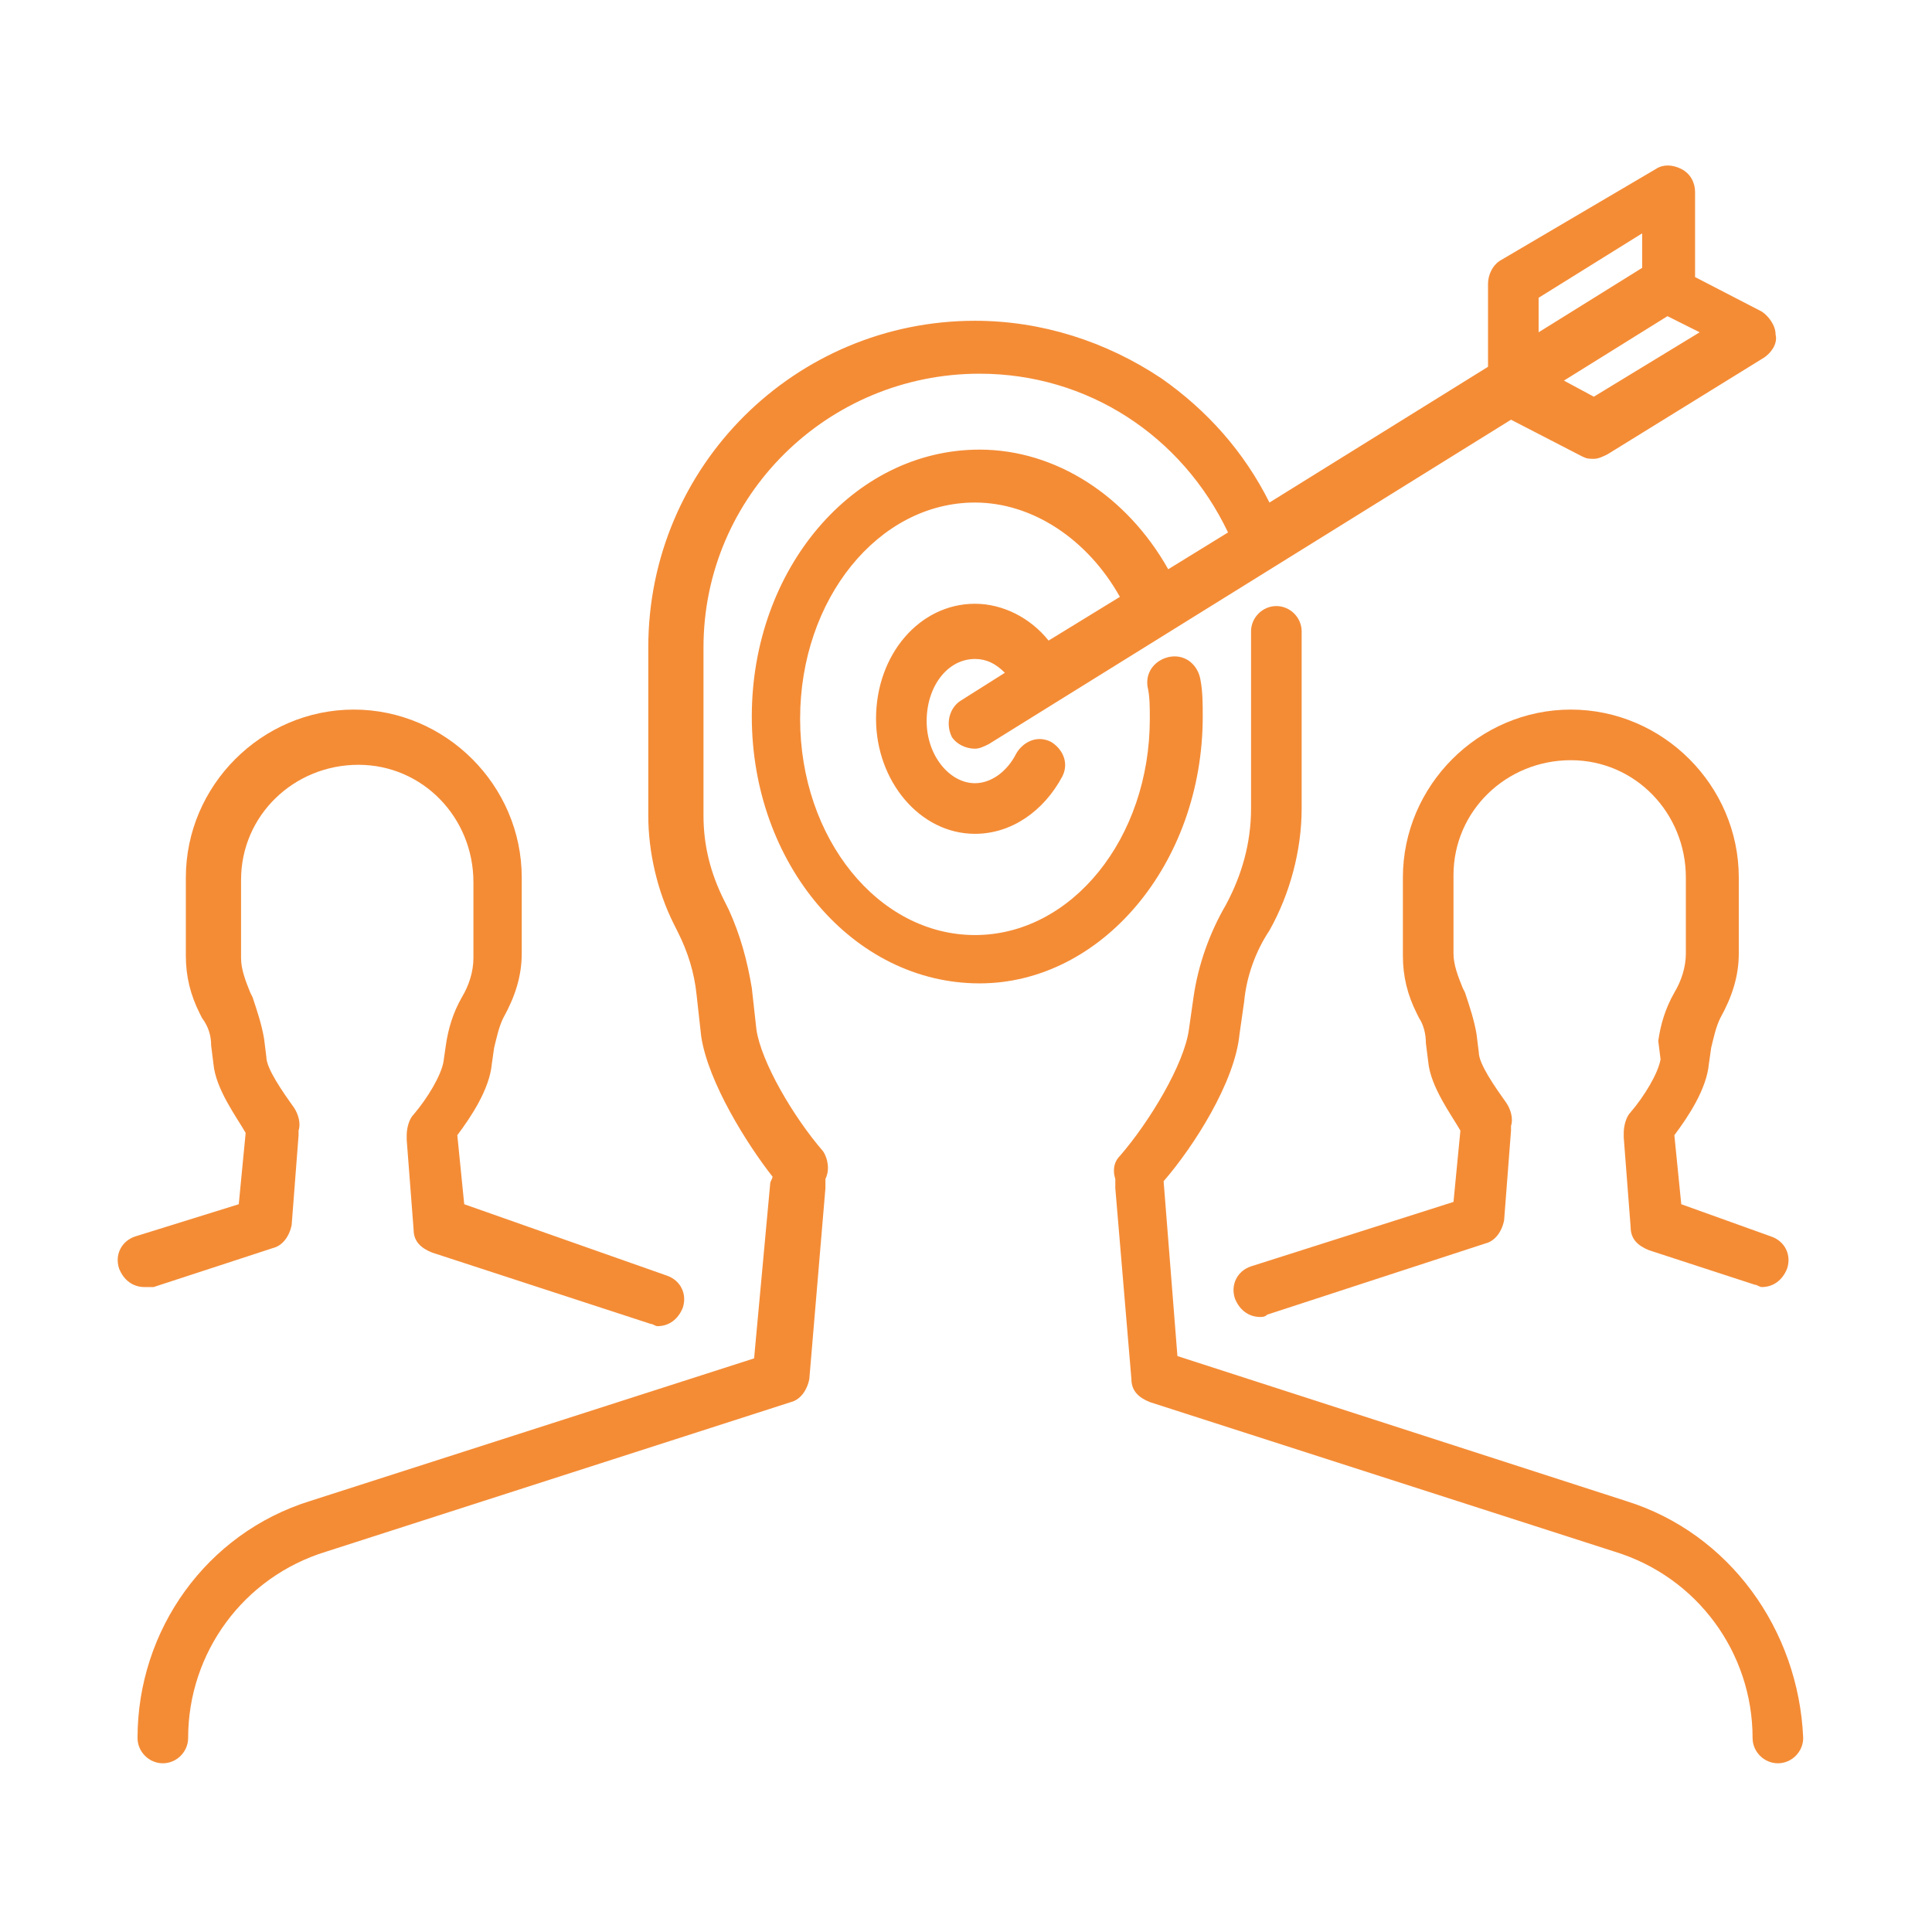
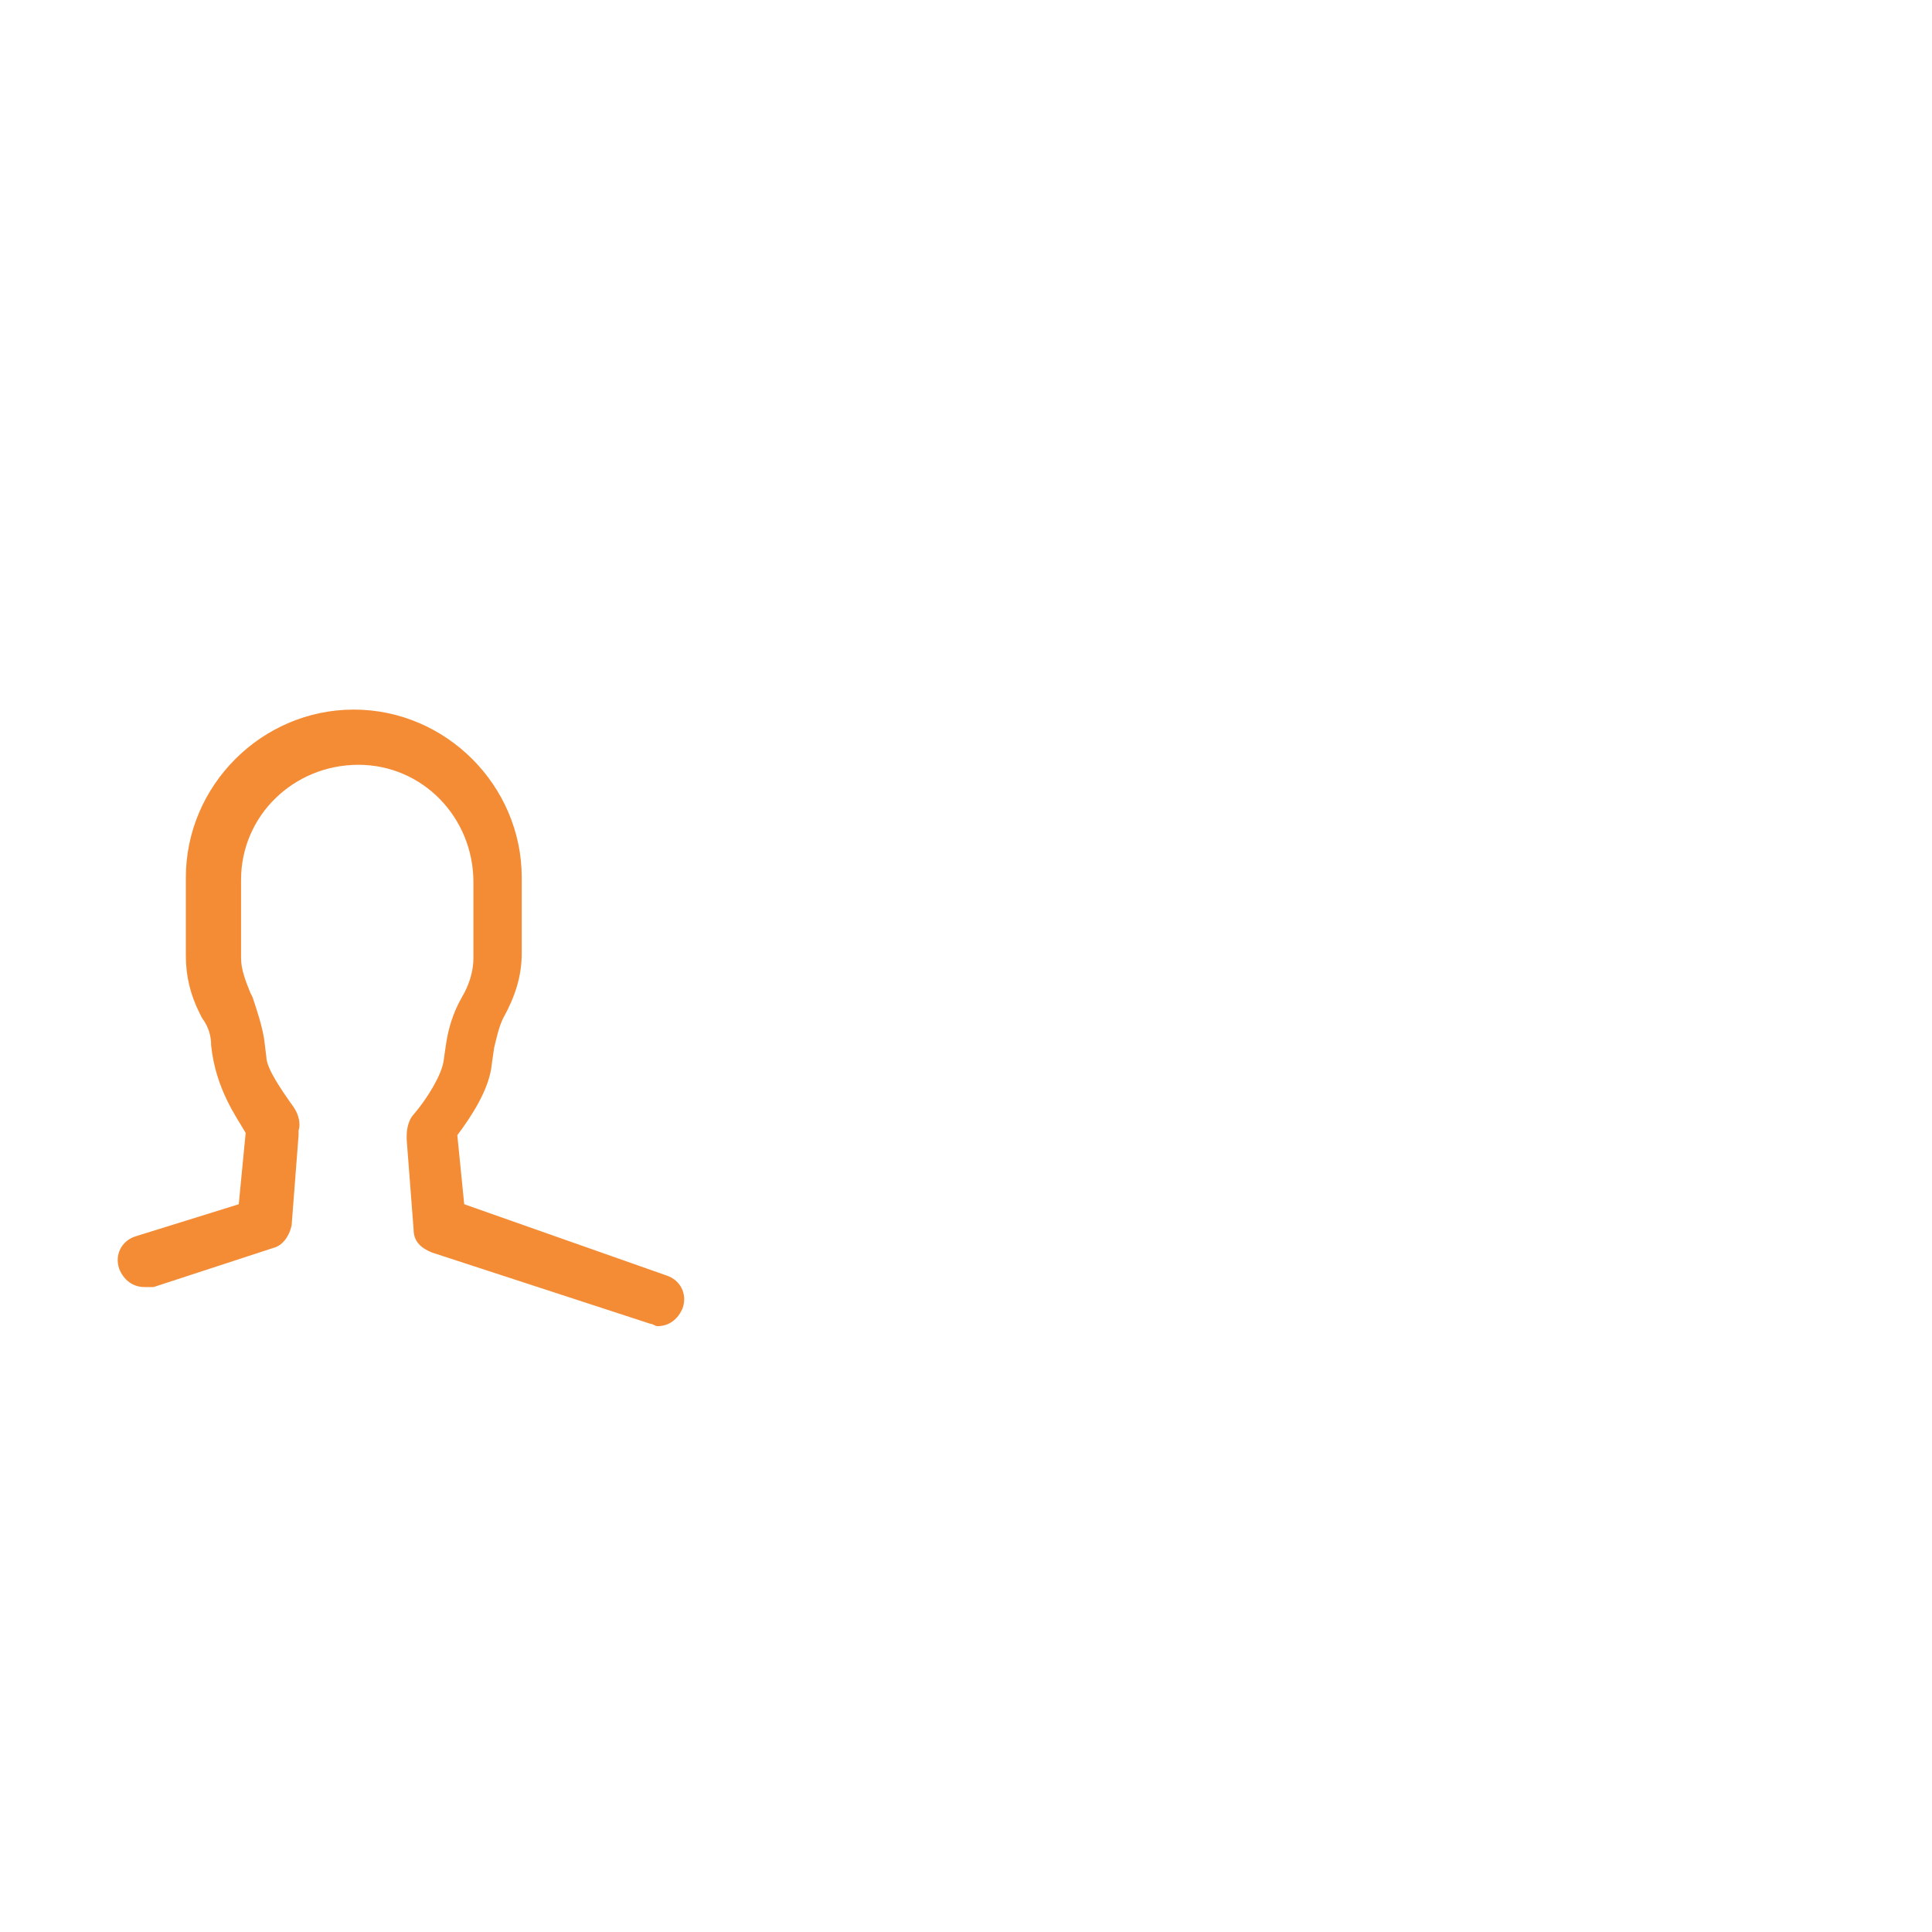
<svg xmlns="http://www.w3.org/2000/svg" width="150" height="150" viewBox="0 0 150 150" fill="none">
-   <path d="M126.246 116.538L91.415 105.285L90.343 91.71C92.665 89.031 95.88 84.029 96.237 80.278L96.595 77.777C96.773 75.813 97.488 73.848 98.56 72.24C100.167 69.382 101.06 65.988 101.06 62.773V49.019C101.06 47.948 100.167 47.054 99.096 47.054C98.024 47.054 97.131 47.948 97.131 49.019V62.773C97.131 65.453 96.416 67.953 95.166 70.275C93.915 72.419 93.022 74.919 92.665 77.42L92.308 79.921C91.951 82.6 89.271 87.066 86.949 89.745C86.413 90.281 86.413 90.996 86.592 91.531C86.592 91.71 86.592 91.889 86.592 92.246L87.842 107.071C87.842 107.965 88.378 108.5 89.271 108.858L125.353 120.468C131.783 122.433 136.07 128.327 136.07 134.937C136.07 136.008 136.963 136.901 138.035 136.901C139.107 136.901 140 136.008 140 134.937C139.643 126.541 134.284 119.039 126.246 116.538Z" fill="#F48C36" />
-   <path d="M130.533 93.496L129.997 88.137C131.069 86.708 132.498 84.565 132.677 82.6L132.855 81.35C133.034 80.635 133.212 79.742 133.57 79.028C134.463 77.42 134.999 75.812 134.999 74.026V68.132C134.999 60.987 129.104 55.092 121.959 55.092C114.814 55.092 108.92 60.987 108.92 68.132V74.205C108.92 75.812 109.277 77.241 109.992 78.67L110.17 79.028C110.527 79.564 110.706 80.278 110.706 80.993L110.885 82.421C111.063 84.386 112.671 86.53 113.385 87.78L112.849 93.317L97.131 98.319C96.059 98.676 95.523 99.748 95.88 100.82C96.238 101.713 96.952 102.249 97.845 102.249C98.024 102.249 98.202 102.249 98.381 102.07L115.35 96.533C116.065 96.354 116.601 95.639 116.779 94.746L117.315 87.78C117.315 87.602 117.315 87.602 117.315 87.423C117.494 86.887 117.315 86.172 116.958 85.637C116.065 84.386 114.814 82.6 114.814 81.707L114.636 80.278C114.457 79.206 114.1 78.135 113.743 77.063L113.564 76.706C113.207 75.812 112.849 74.919 112.849 74.026V67.953C112.849 62.952 116.958 59.022 121.959 59.022C126.961 59.022 130.89 63.13 130.89 68.132V74.026C130.89 75.098 130.533 76.17 129.997 77.063C129.283 78.313 128.925 79.564 128.747 80.814L128.925 82.243C128.747 83.315 127.675 85.101 126.603 86.351C126.246 86.708 126.067 87.423 126.067 87.959C126.067 88.137 126.067 88.316 126.067 88.316L126.603 95.282C126.603 96.175 127.139 96.711 128.032 97.069L136.249 99.748C136.428 99.748 136.606 99.926 136.785 99.926C137.678 99.926 138.392 99.391 138.75 98.498C139.107 97.426 138.571 96.354 137.499 95.997L130.533 93.496Z" fill="#F48C36" />
-   <path d="M11.928 99.926L21.216 96.89C21.931 96.711 22.467 95.997 22.645 95.104L23.181 88.137C23.181 87.959 23.181 87.959 23.181 87.78C23.36 87.244 23.181 86.53 22.824 85.994C21.931 84.744 20.68 82.957 20.68 82.064L20.502 80.635C20.323 79.564 19.966 78.492 19.609 77.42L19.43 77.063C19.073 76.17 18.716 75.277 18.716 74.383V68.31C18.716 63.309 22.824 59.379 27.825 59.379C32.827 59.379 36.756 63.487 36.756 68.489V74.383C36.756 75.455 36.399 76.527 35.863 77.42C35.149 78.67 34.792 79.921 34.613 81.171L34.434 82.421C34.256 83.493 33.184 85.279 32.112 86.53C31.755 86.887 31.576 87.602 31.576 88.137C31.576 88.316 31.576 88.495 31.576 88.495L32.112 95.461C32.112 96.354 32.648 96.89 33.541 97.247L50.51 102.784C50.689 102.784 50.868 102.963 51.046 102.963C51.939 102.963 52.654 102.427 53.011 101.534C53.368 100.462 52.832 99.391 51.761 99.033L36.042 93.496L35.506 88.137C36.578 86.708 38.007 84.565 38.185 82.6L38.364 81.35C38.543 80.635 38.721 79.742 39.078 79.028C39.972 77.42 40.508 75.812 40.508 74.026V68.132C40.508 60.987 34.613 55.092 27.468 55.092C20.323 55.092 14.429 60.987 14.429 68.132V74.205C14.429 75.812 14.786 77.241 15.5 78.67L15.679 79.028C16.215 79.742 16.393 80.457 16.393 81.171L16.572 82.6C16.751 84.565 18.358 86.708 19.073 87.959L18.537 93.496L10.499 95.997C9.427 96.354 8.891 97.426 9.249 98.498C9.606 99.391 10.32 99.926 11.213 99.926C11.392 99.926 11.749 99.926 11.928 99.926Z" fill="#F48C36" />
-   <path d="M93.38 55.628C93.38 54.735 93.38 53.663 93.201 52.77C93.022 51.699 92.129 50.806 90.879 50.984C89.807 51.163 88.914 52.056 89.093 53.306C89.271 54.021 89.271 54.914 89.271 55.807C89.271 65.095 83.198 72.597 75.696 72.597C68.194 72.597 62.121 65.095 62.121 55.807C62.121 46.519 68.194 39.017 75.696 39.017C80.162 39.017 84.448 41.874 86.949 46.34L81.412 49.734C79.983 47.948 77.84 46.876 75.696 46.876C71.409 46.876 68.015 50.806 68.015 55.807C68.015 60.63 71.409 64.738 75.696 64.738C78.554 64.738 81.055 62.952 82.484 60.273C83.02 59.201 82.484 58.129 81.591 57.593C80.519 57.057 79.447 57.593 78.911 58.486C78.197 59.915 76.946 60.808 75.696 60.808C73.731 60.808 71.945 58.665 71.945 55.986C71.945 53.306 73.553 51.163 75.696 51.163C76.589 51.163 77.304 51.52 78.018 52.235L74.624 54.378C73.731 54.914 73.374 56.164 73.91 57.236C74.267 57.772 74.982 58.129 75.696 58.129C76.053 58.129 76.41 57.95 76.768 57.772L117.315 32.586L122.852 35.444C123.21 35.623 123.388 35.623 123.745 35.623C124.103 35.623 124.46 35.444 124.817 35.266L136.963 27.763C137.499 27.406 138.035 26.692 137.857 25.977C137.857 25.263 137.321 24.548 136.785 24.191L131.605 21.512V14.902C131.605 14.188 131.248 13.474 130.533 13.116C129.819 12.759 129.104 12.759 128.568 13.116L116.422 20.261C115.886 20.618 115.529 21.333 115.529 22.047V28.478L98.56 39.017C96.595 35.087 93.737 31.872 90.164 29.371C85.877 26.513 80.876 24.905 75.696 24.905C61.764 24.905 50.332 36.159 50.332 50.27V63.309C50.332 66.167 51.046 69.204 52.297 71.704L52.654 72.419C53.368 73.848 53.904 75.455 54.083 77.242L54.44 80.457C54.976 84.029 58.013 88.852 59.977 91.353C59.977 91.531 59.799 91.71 59.799 91.889L58.548 105.464L24.074 116.539C16.036 119.039 10.678 126.541 10.678 134.937C10.678 136.008 11.571 136.901 12.643 136.901C13.714 136.901 14.607 136.008 14.607 134.937C14.607 128.328 18.894 122.433 25.325 120.468L61.406 108.858C62.121 108.679 62.657 107.965 62.835 107.072L64.086 92.246C64.086 92.067 64.086 91.889 64.086 91.531C64.443 90.817 64.264 89.924 63.907 89.388C61.585 86.709 59.084 82.422 58.727 79.921L58.37 76.706C58.013 74.562 57.477 72.597 56.584 70.633L56.226 69.918C55.154 67.775 54.619 65.631 54.619 63.309V50.27C54.619 38.481 64.264 29.014 76.053 29.014C84.448 29.014 91.772 33.837 95.344 41.339L90.7 44.197C87.485 38.481 81.948 34.908 76.053 34.908C66.229 34.908 58.37 44.197 58.37 55.628C58.37 67.06 66.229 76.349 76.053 76.349C85.52 76.349 93.38 67.06 93.38 55.628ZM123.745 30.8L121.423 29.55L129.461 24.548L131.962 25.799L123.745 30.8ZM119.458 23.119L127.496 18.118V20.797L119.458 25.799V23.119Z" fill="#F48C36" />
+   <path d="M11.928 99.926L21.216 96.89C21.931 96.711 22.467 95.997 22.645 95.104L23.181 88.137C23.181 87.959 23.181 87.959 23.181 87.78C23.36 87.244 23.181 86.53 22.824 85.994C21.931 84.744 20.68 82.957 20.68 82.064L20.502 80.635C20.323 79.564 19.966 78.492 19.609 77.42L19.43 77.063C19.073 76.17 18.716 75.277 18.716 74.383V68.31C18.716 63.309 22.824 59.379 27.825 59.379C32.827 59.379 36.756 63.487 36.756 68.489V74.383C36.756 75.455 36.399 76.527 35.863 77.42C35.149 78.67 34.792 79.921 34.613 81.171L34.434 82.421C34.256 83.493 33.184 85.279 32.112 86.53C31.755 86.887 31.576 87.602 31.576 88.137C31.576 88.316 31.576 88.495 31.576 88.495L32.112 95.461C32.112 96.354 32.648 96.89 33.541 97.247L50.51 102.784C50.689 102.784 50.868 102.963 51.046 102.963C51.939 102.963 52.654 102.427 53.011 101.534C53.368 100.462 52.832 99.391 51.761 99.033L36.042 93.496L35.506 88.137C36.578 86.708 38.007 84.565 38.185 82.6L38.364 81.35C38.543 80.635 38.721 79.742 39.078 79.028C39.972 77.42 40.508 75.812 40.508 74.026V68.132C40.508 60.987 34.613 55.092 27.468 55.092C20.323 55.092 14.429 60.987 14.429 68.132V74.205C14.429 75.812 14.786 77.241 15.5 78.67L15.679 79.028C16.215 79.742 16.393 80.457 16.393 81.171C16.751 84.565 18.358 86.708 19.073 87.959L18.537 93.496L10.499 95.997C9.427 96.354 8.891 97.426 9.249 98.498C9.606 99.391 10.32 99.926 11.213 99.926C11.392 99.926 11.749 99.926 11.928 99.926Z" fill="#F48C36" />
</svg>